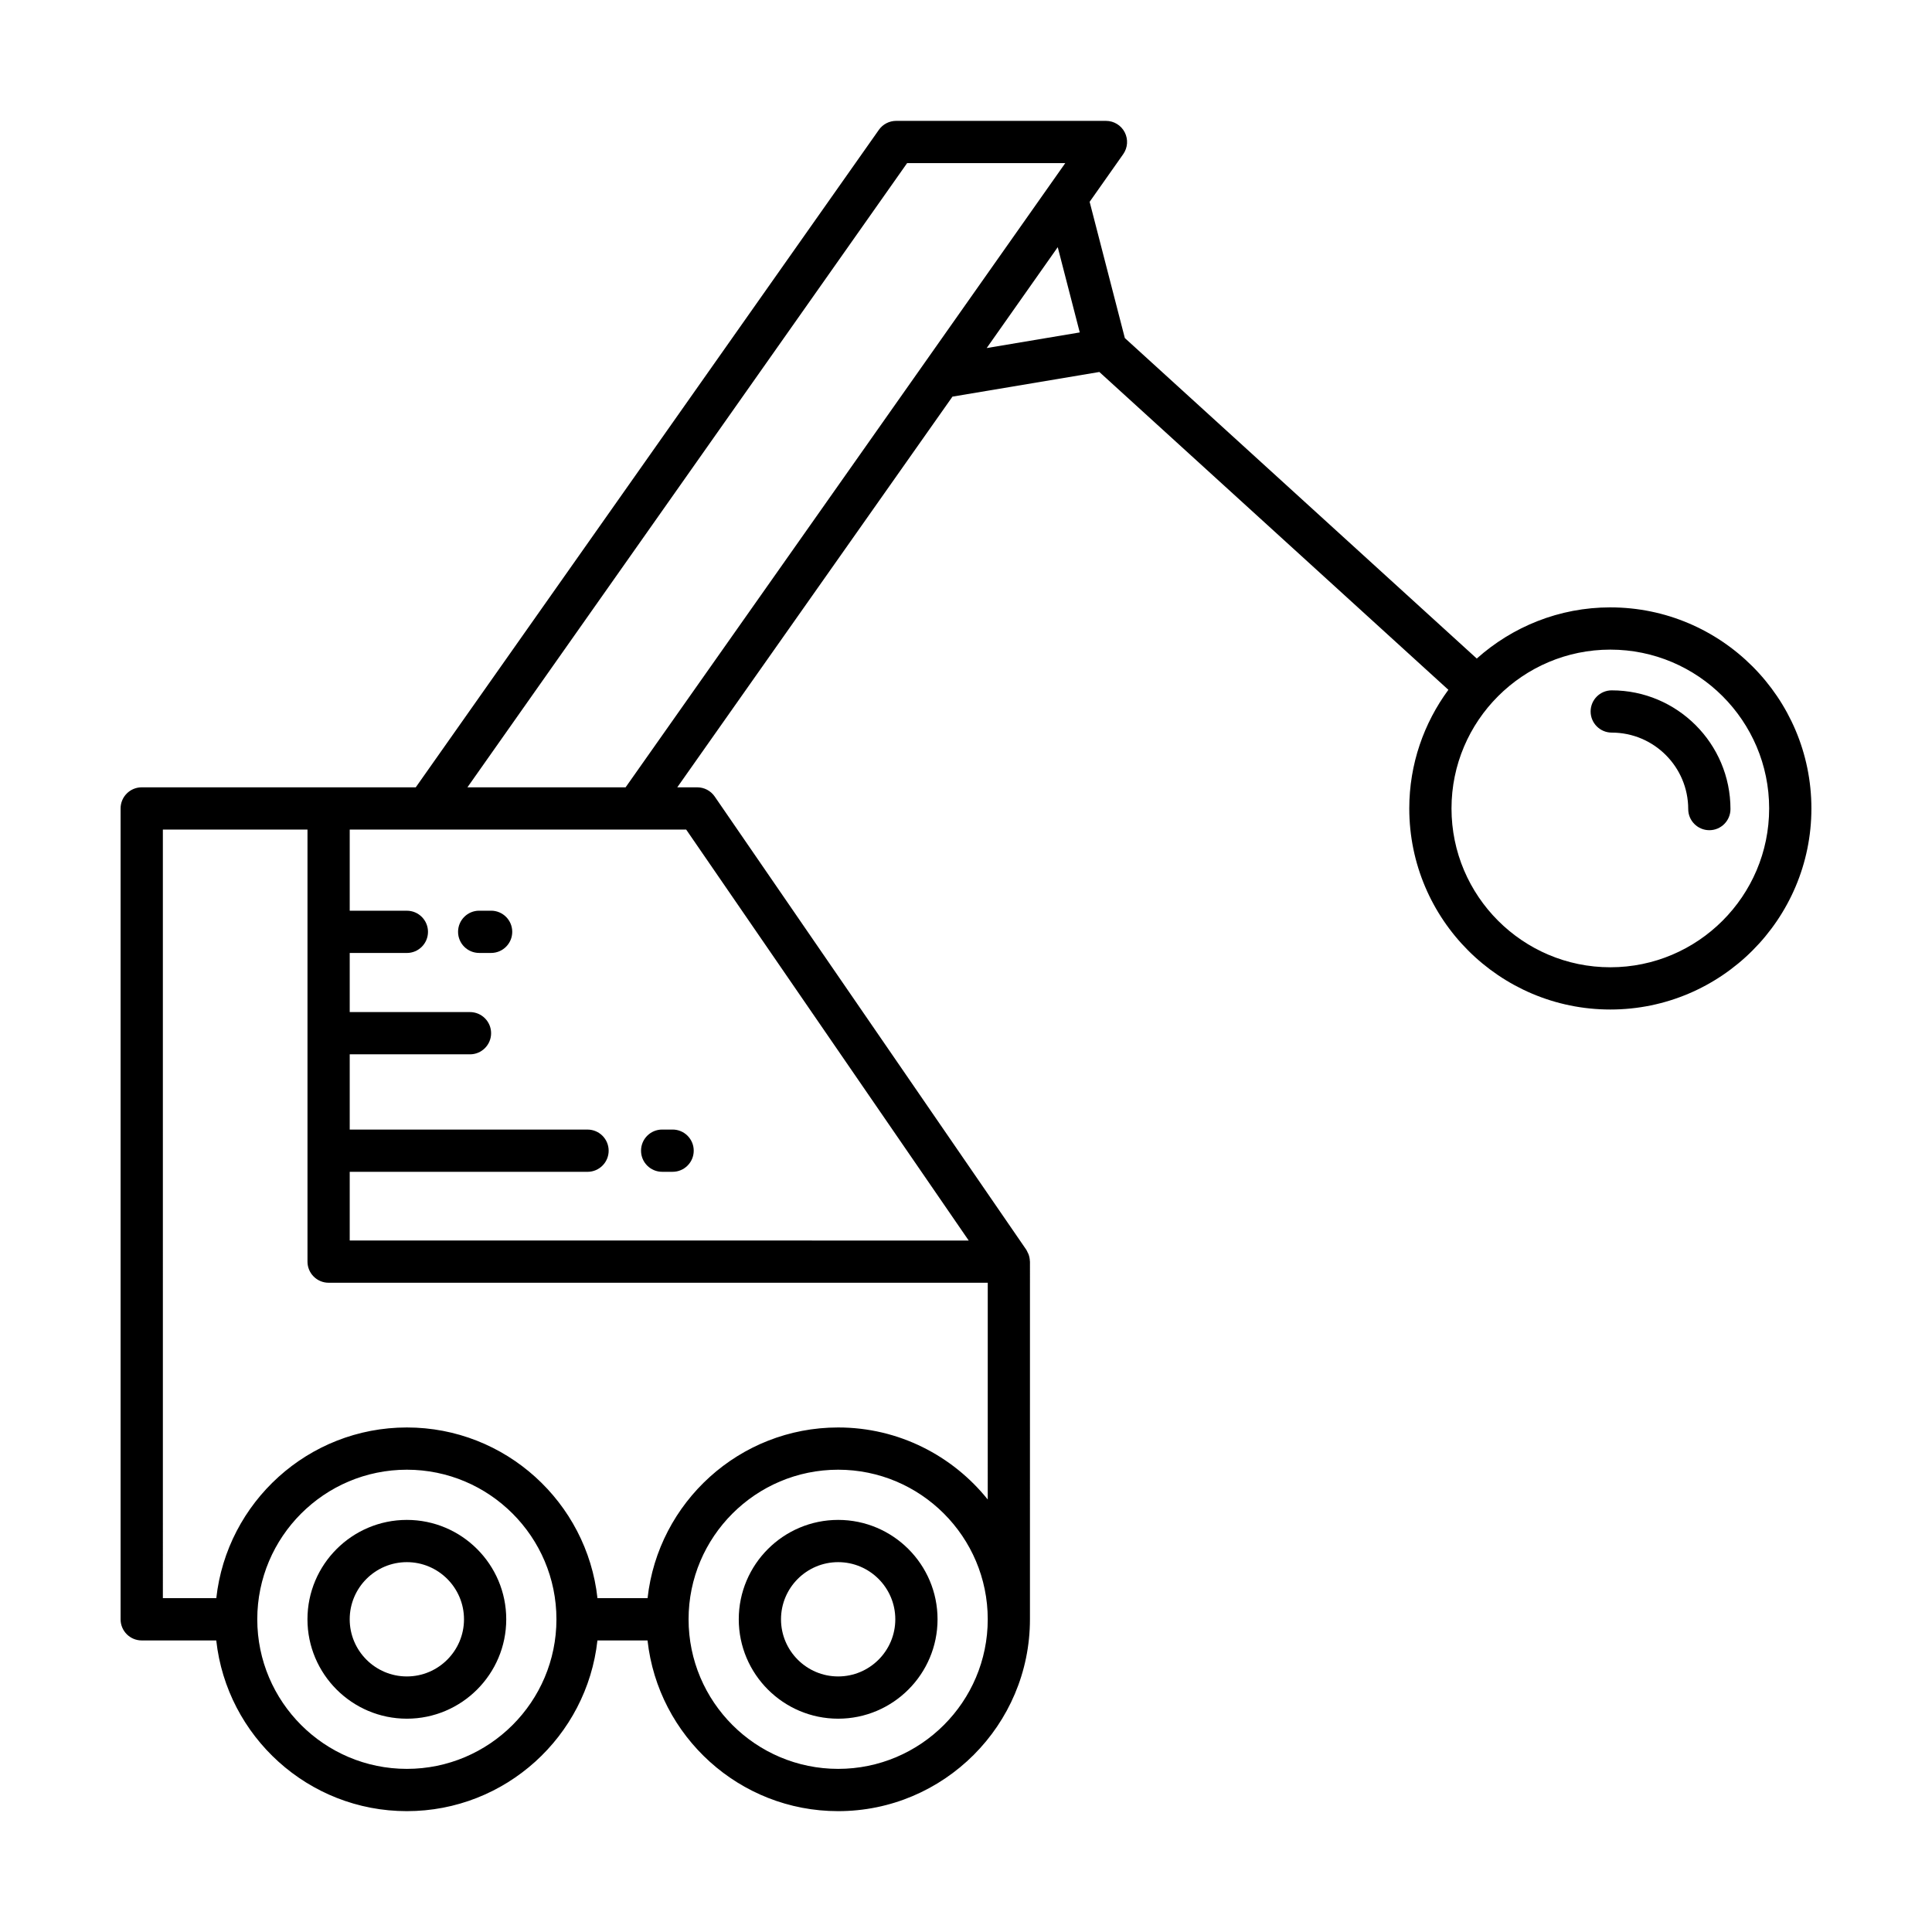
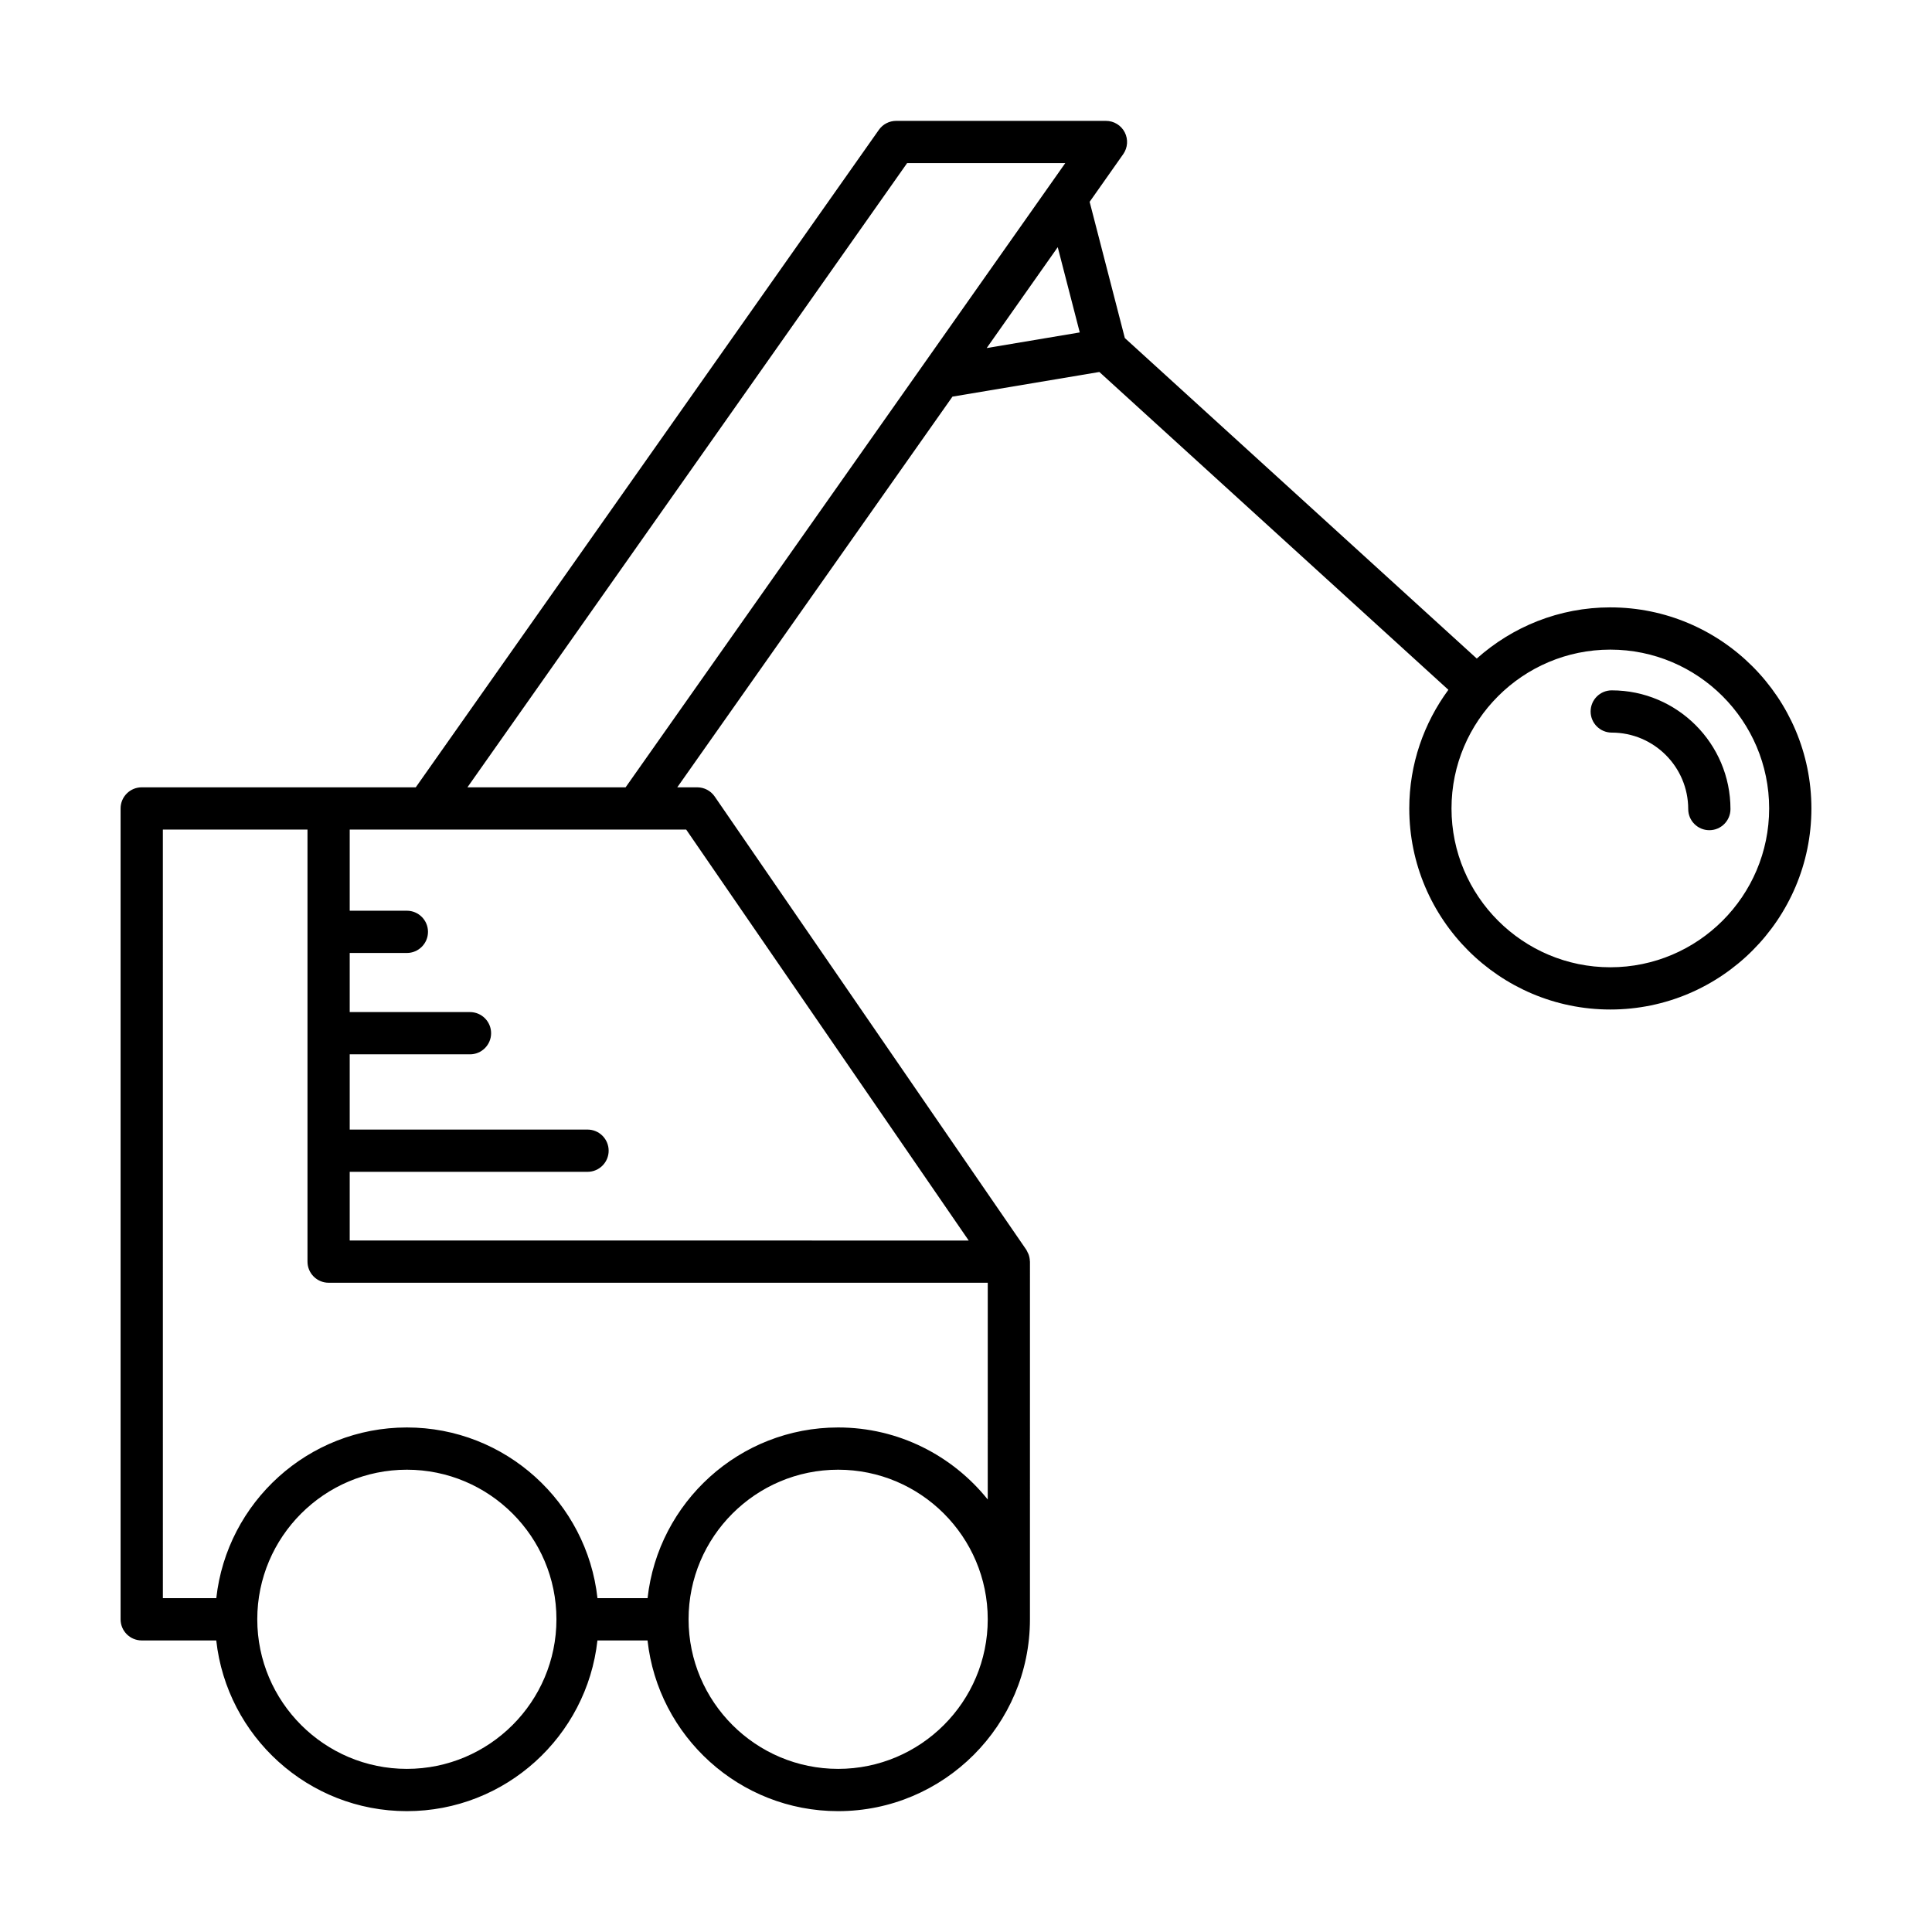
<svg xmlns="http://www.w3.org/2000/svg" fill="#000000" width="800px" height="800px" version="1.1" viewBox="144 144 512 512">
  <g>
-     <path d="m251.82 546.79c-14.523 0-26.34 11.816-26.34 26.34 0 14.523 11.816 26.34 26.34 26.34 14.523 0 26.34-11.816 26.34-26.34 0.004-14.523-11.812-26.34-26.34-26.34zm0 41.484c-8.352 0-15.145-6.793-15.145-15.145 0-8.352 6.793-15.145 15.145-15.145 8.352 0 15.145 6.797 15.145 15.145 0 8.352-6.793 15.145-15.145 15.145z" />
-     <path d="m366.12 546.79c-14.523 0-26.34 11.816-26.34 26.34 0 14.523 11.816 26.34 26.34 26.34 14.523 0 26.34-11.816 26.34-26.34 0.004-14.523-11.812-26.34-26.34-26.34zm0 41.484c-8.352 0-15.145-6.793-15.145-15.145 0-8.352 6.793-15.145 15.145-15.145 8.352 0 15.145 6.797 15.145 15.145 0.004 8.352-6.793 15.145-15.145 15.145z" />
-     <path d="m270.99 396.54h3.16c3.09 0 5.598-2.508 5.598-5.598s-2.508-5.598-5.598-5.598h-3.16c-3.09 0-5.598 2.508-5.598 5.598 0 3.094 2.504 5.598 5.598 5.598z" />
-     <path d="m319.48 454.54h2.766c3.09 0 5.598-2.508 5.598-5.598s-2.508-5.598-5.598-5.598h-2.766c-3.09 0-5.598 2.508-5.598 5.598-0.004 3.09 2.504 5.598 5.598 5.598z" />
    <path d="m570.75 304.96c-13.59 0-25.969 5.156-35.391 13.562l-93.266-84.934-9.328-36.102 8.898-12.633c1.207-1.707 1.355-3.945 0.395-5.801s-2.879-3.019-4.969-3.019h-55.605c-1.82 0-3.527 0.887-4.574 2.375l-122.73 174.24h-72.625c-3.09 0-5.598 2.508-5.598 5.598v214.89c0 3.09 2.508 5.598 5.598 5.598h19.754c2.797 25.402 24.371 45.238 50.508 45.238 26.137 0 47.711-19.832 50.508-45.238h13.277c2.797 25.402 24.371 45.238 50.508 45.238 28.031 0 50.836-22.805 50.836-50.836l0.004-94.793c0-0.043-0.023-0.078-0.023-0.121-0.016-0.652-0.145-1.293-0.387-1.906-0.059-0.148-0.141-0.273-0.207-0.414-0.121-0.242-0.207-0.5-0.367-0.727l-82.57-120.1c-1.043-1.52-2.773-2.426-4.613-2.426h-5.301l72.93-103.54 38.926-6.531 92.496 84.227c-6.484 8.824-10.363 19.676-10.363 31.441 0 29.383 23.902 53.285 53.285 53.285 29.379 0 53.285-23.902 53.285-53.285-0.008-29.383-23.91-53.285-53.289-53.285zm-318.93 307.81c-21.855 0-39.641-17.781-39.641-39.641 0-21.855 17.781-39.641 39.641-39.641 21.855 0 39.641 17.781 39.641 39.641s-17.785 39.641-39.641 39.641zm114.3 0c-21.855 0-39.641-17.781-39.641-39.641 0-21.855 17.781-39.641 39.641-39.641 21.855 0 39.641 17.781 39.641 39.641s-17.785 39.641-39.641 39.641zm39.641-71.387c-9.324-11.617-23.617-19.09-39.641-19.09-26.137 0-47.711 19.832-50.508 45.238h-13.277c-2.797-25.402-24.371-45.238-50.508-45.238s-47.711 19.832-50.508 45.238h-14.156l-0.004-203.69h38.328v114.5c0 3.09 2.508 5.598 5.598 5.598h174.68zm-79.918-177.54 74.875 108.91-164.04-0.004v-18.203h63.023c3.09 0 5.598-2.508 5.598-5.598s-2.508-5.598-5.598-5.598h-63.023v-19.941h31.871c3.09 0 5.598-2.508 5.598-5.598 0-3.09-2.508-5.598-5.598-5.598h-31.871v-15.664h15.145c3.09 0 5.598-2.508 5.598-5.598 0-3.09-2.508-5.598-5.598-5.598h-15.145v-21.508zm-16.051-11.195h-41.918l116.52-165.42h41.914zm95.691-116.41 18.828-26.734 5.836 22.594zm165.27 164.1c-23.207 0-42.09-18.883-42.09-42.09 0-23.207 18.883-42.09 42.09-42.09 23.207 0 42.09 18.883 42.09 42.09-0.004 23.207-18.883 42.09-42.09 42.09z" />
    <path d="m571.13 326.95c-3.09 0-5.598 2.508-5.598 5.598s2.508 5.598 5.598 5.598c11.176 0 20.266 9.09 20.266 20.266 0 3.09 2.508 5.598 5.598 5.598 3.09 0 5.598-2.508 5.598-5.598 0-17.348-14.113-31.461-31.461-31.461z" />
  </g>
</svg>